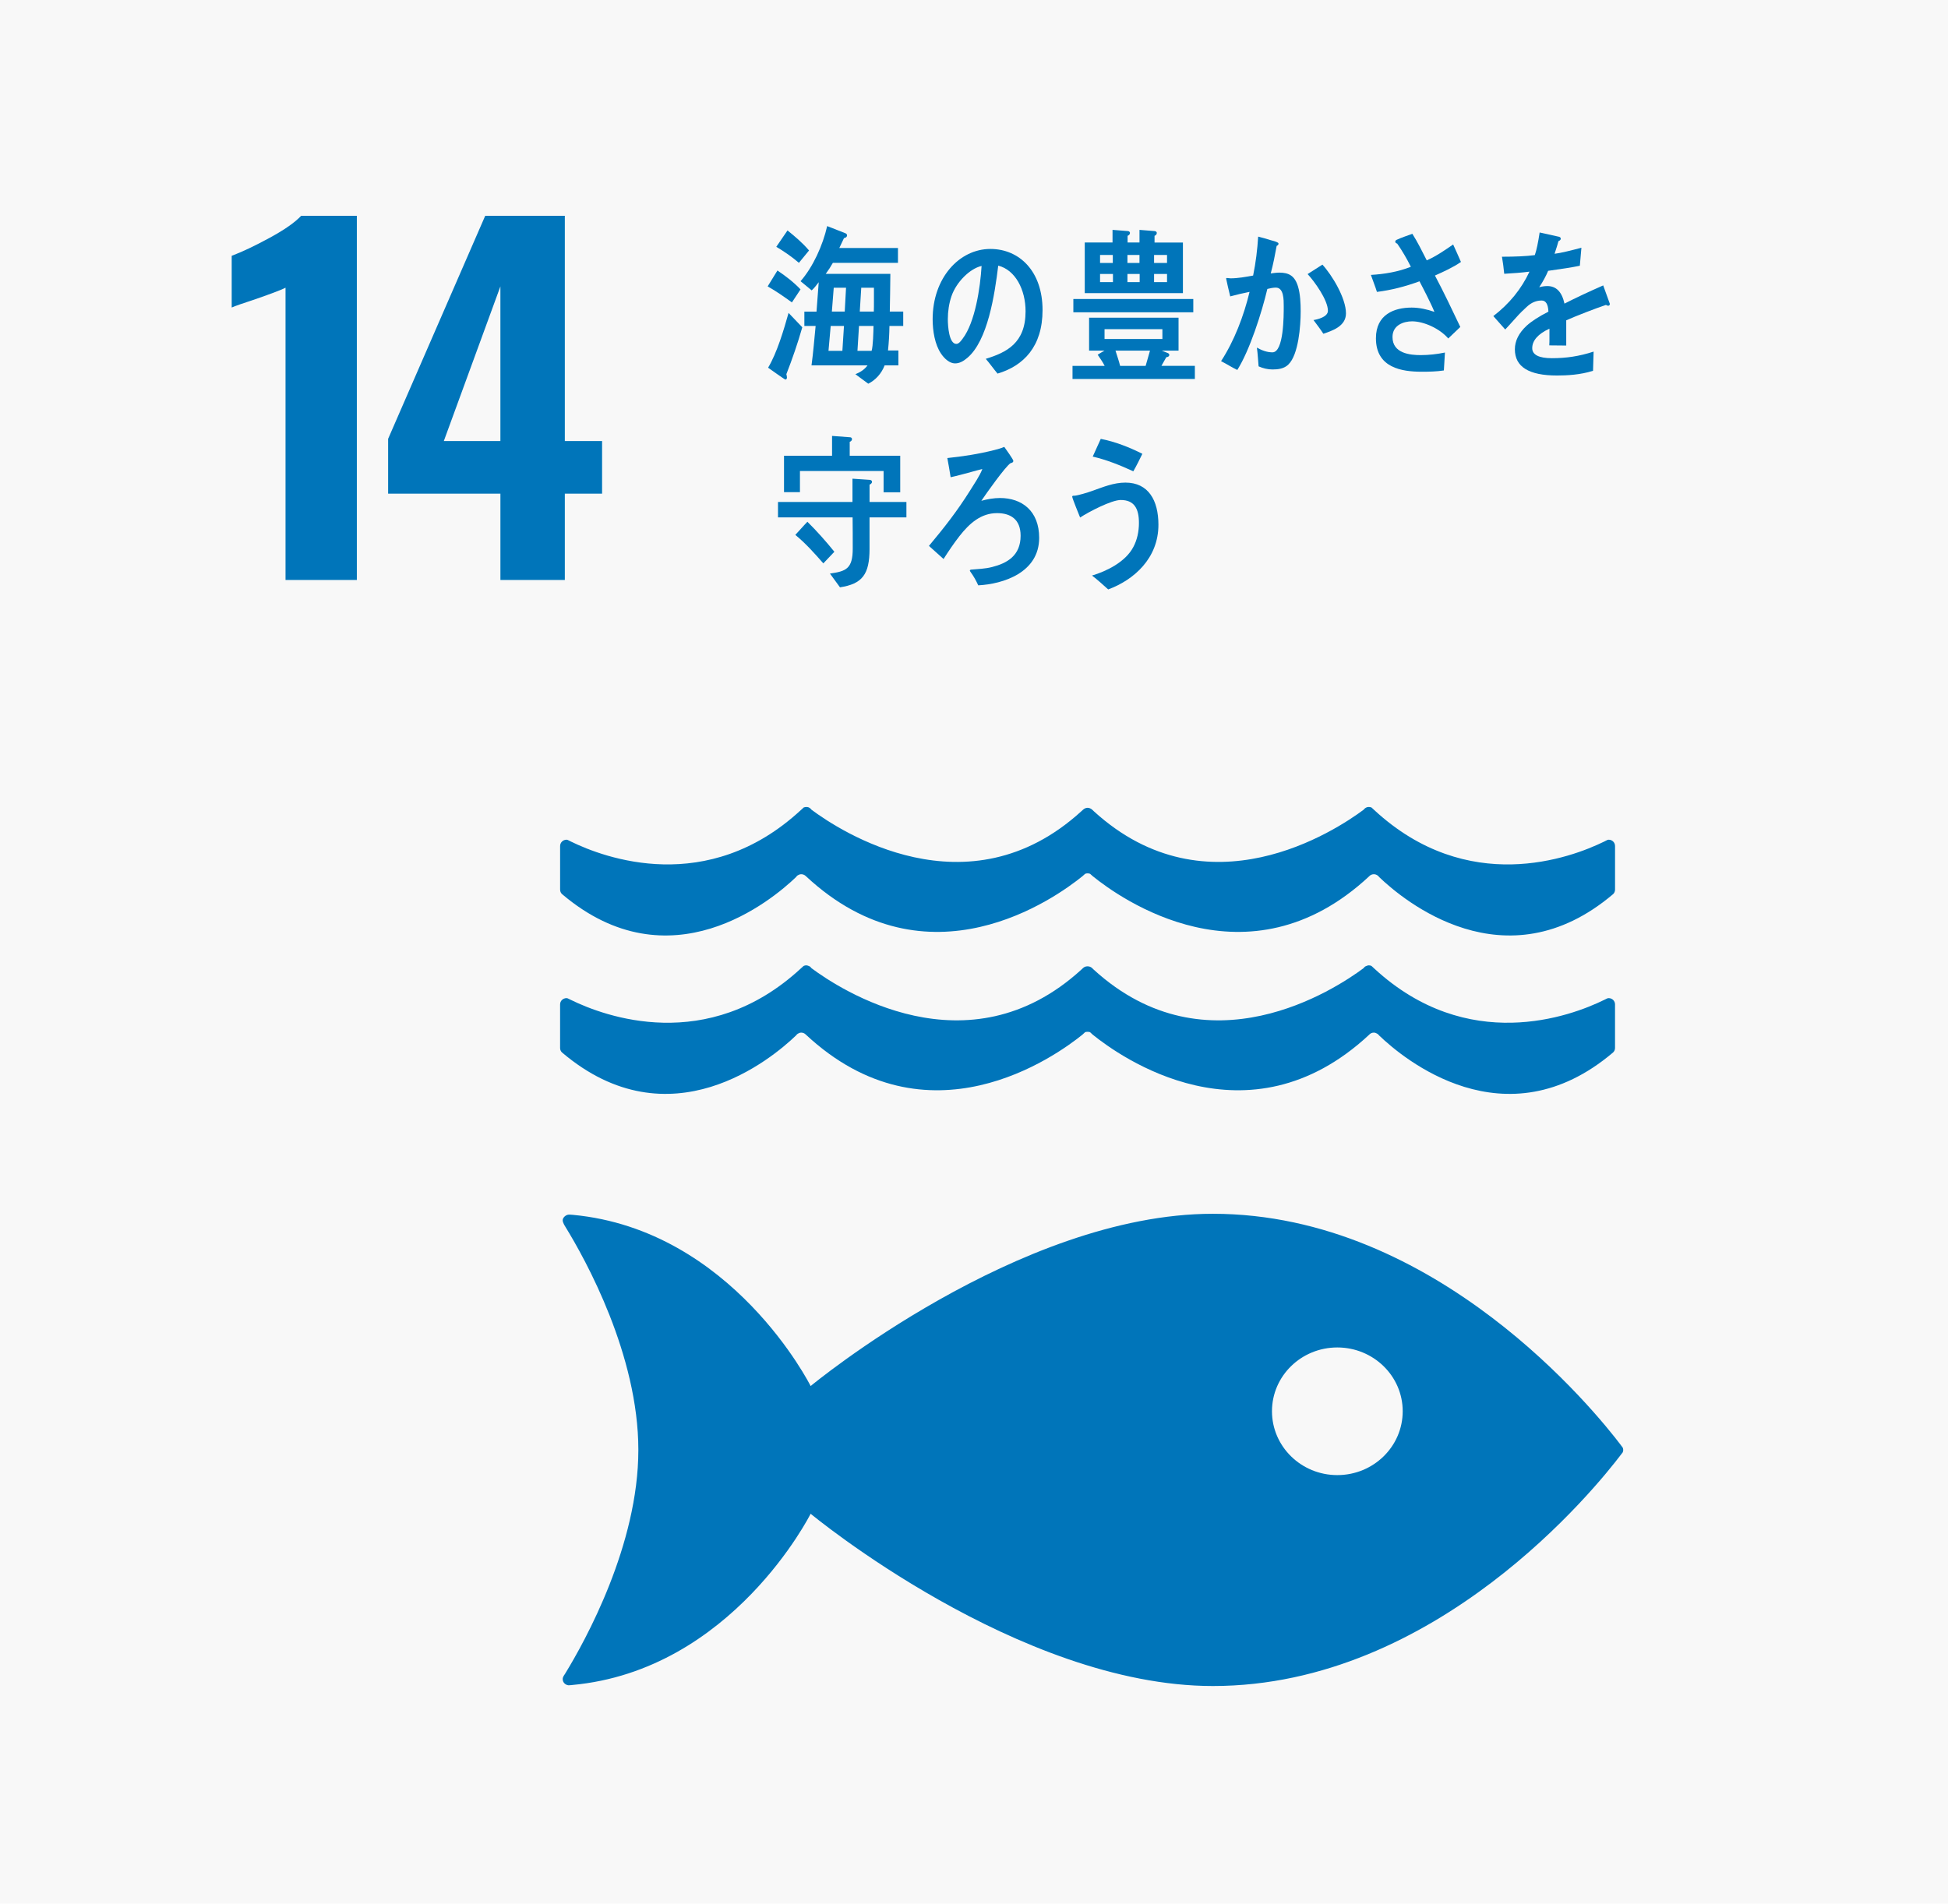
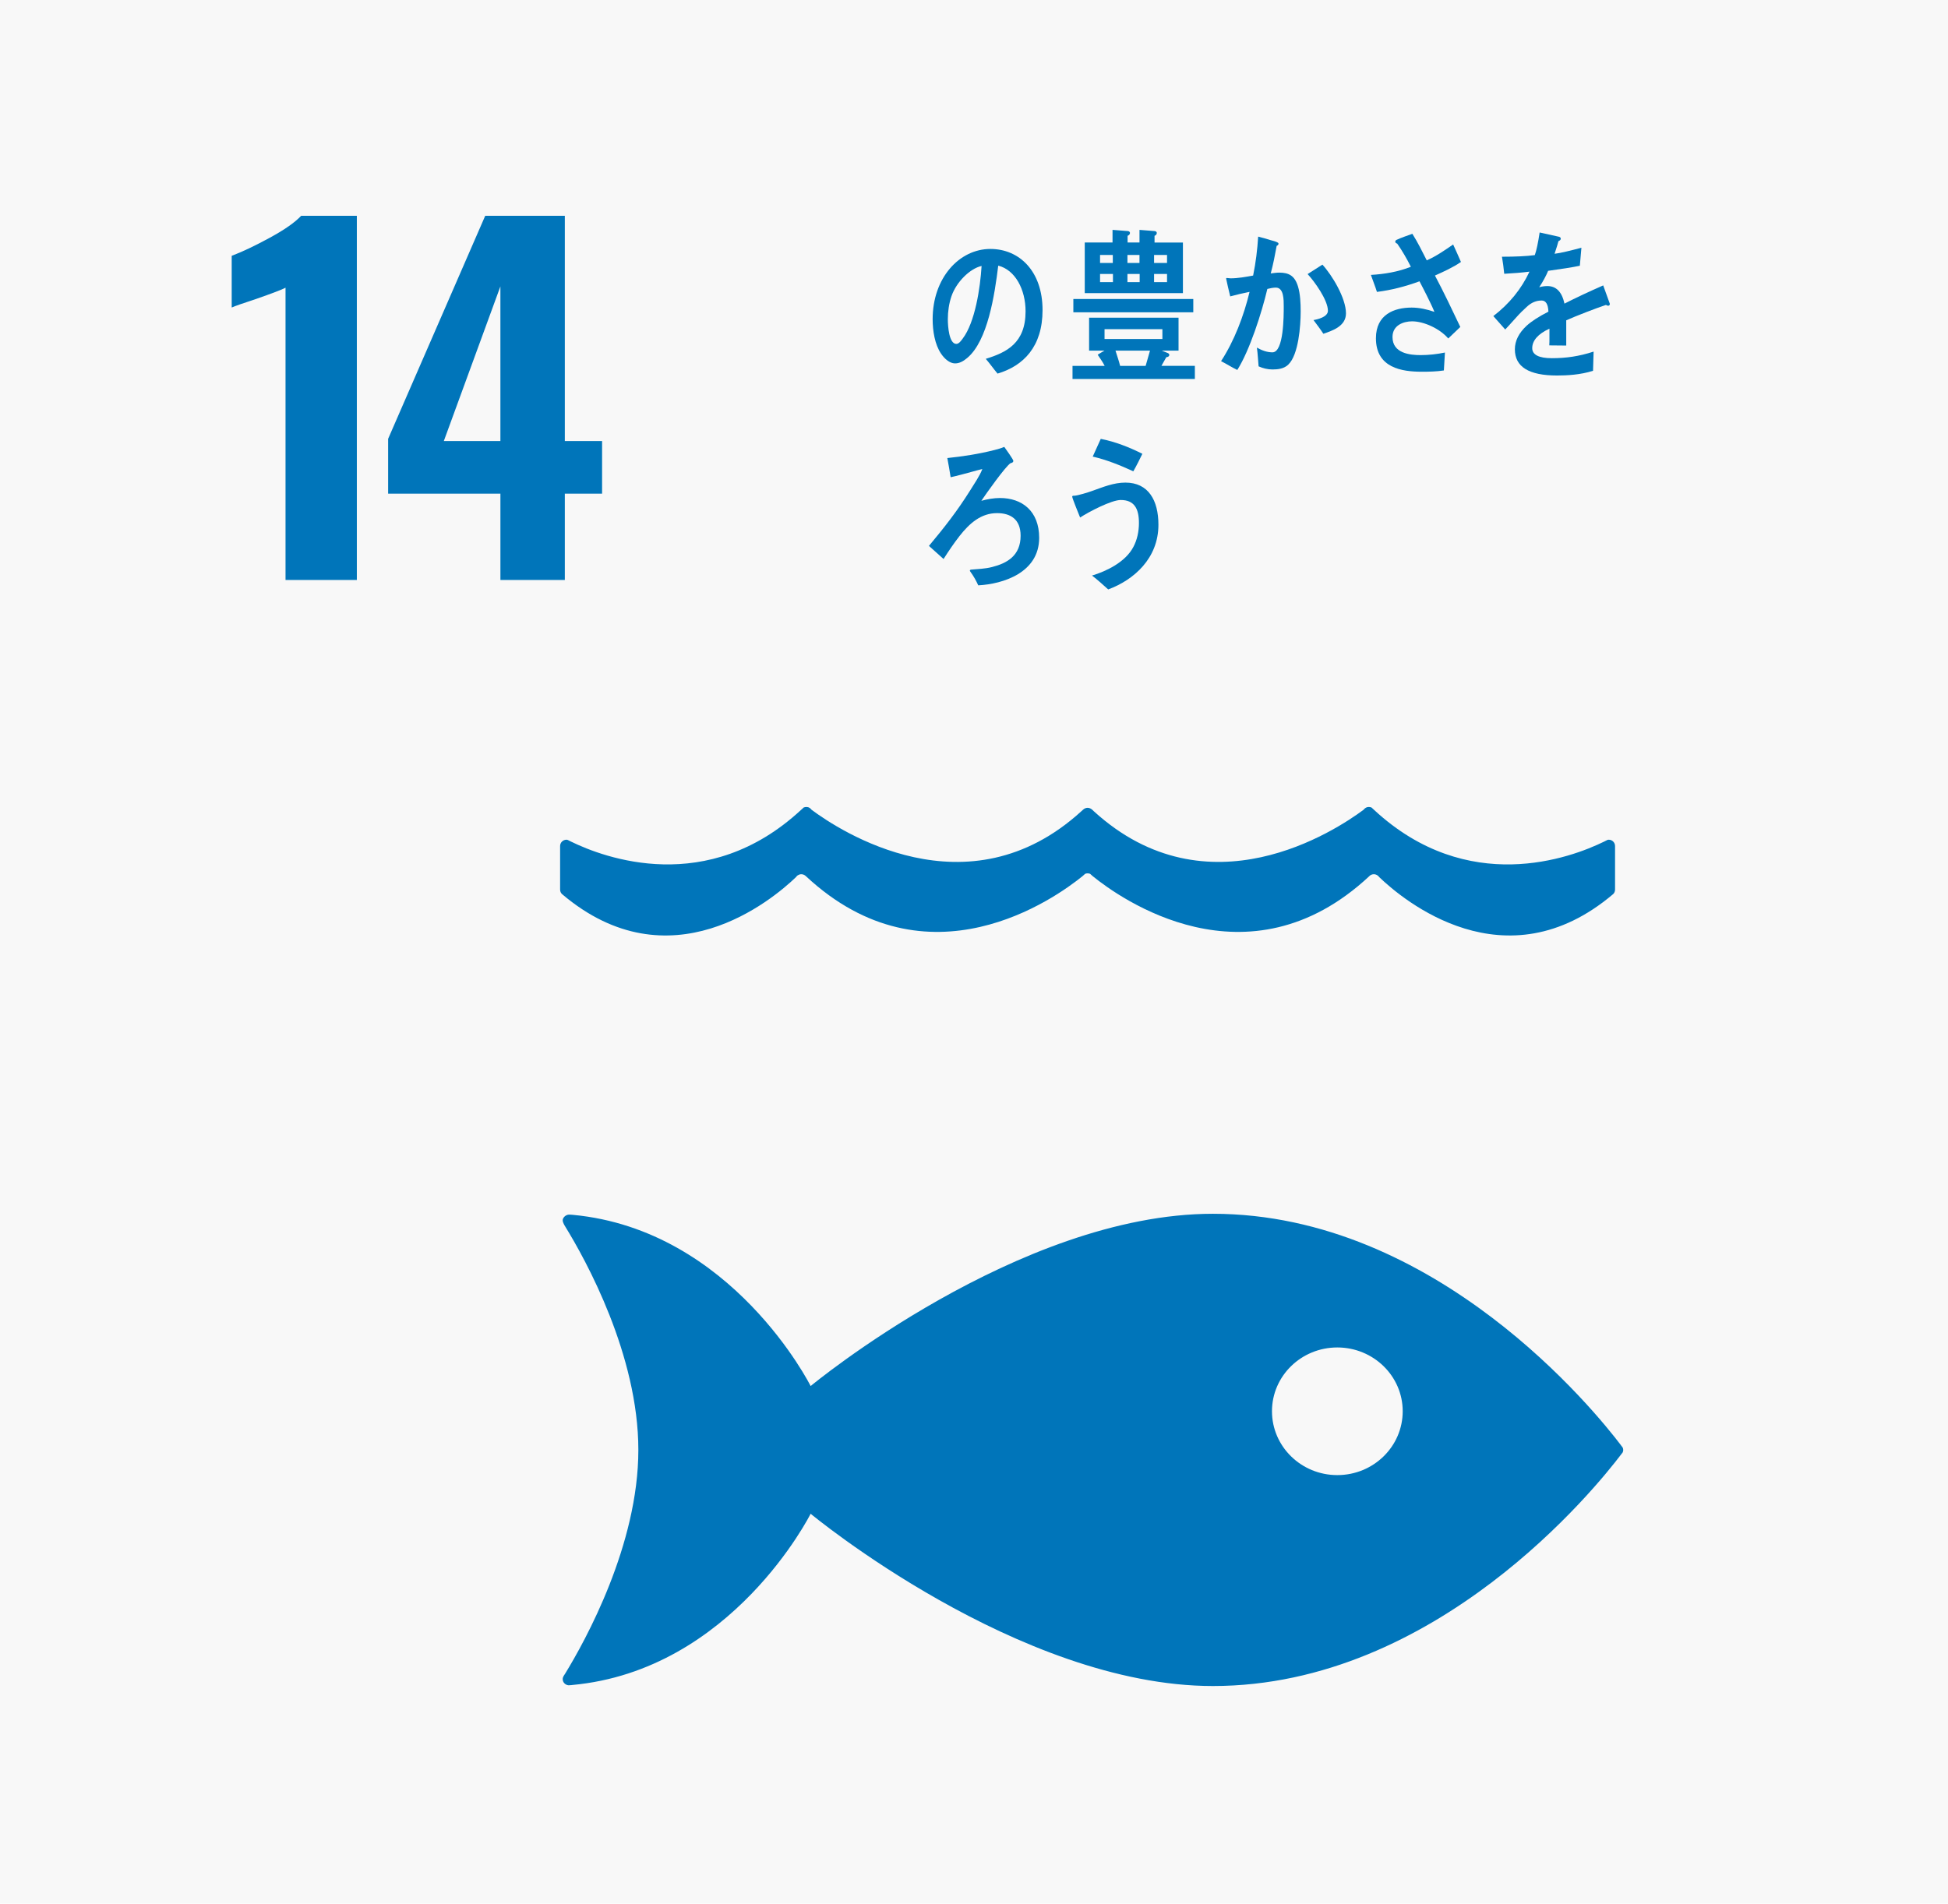
<svg xmlns="http://www.w3.org/2000/svg" id="_レイヤー_1" viewBox="0 0 1297.43 1268.12">
  <defs>
    <style>.cls-1{fill:#0075ba;}.cls-2{fill:#f8f8f8;}</style>
  </defs>
  <rect class="cls-2" width="1297.43" height="1268.12" />
  <path class="cls-1" d="M190.17,191.67c-2.25,1.2-8.79,3.7-19.61,7.49-8.58,2.8-14,4.69-16.24,5.69v-34.45c6.94-2.59,15.37-6.59,25.28-11.98,9.91-5.39,16.9-10.28,20.99-14.68h37.08v242.62h-47.5V191.67Z" />
  <path class="cls-1" d="M333.28,328.86h-74.77v-36.54l64.66-148.57h53.02v150.06h24.82v35.04h-24.82v57.51h-42.9v-57.51Zm0-35.04v-103.04l-37.69,103.04h37.69Z" />
  <path class="cls-1" d="M1079.64,962.79c-16.46-21.73-122.77-154.22-271.83-154.22-129.43,0-267.9,114.75-267.9,114.75,0,0-52.01-104.05-158.41-114.05-.63,0-1.29-.14-2-.14h-.66c-2.22,.12-4.3,2.23-4.06,4.12,.3,1.82,1.67,3.81,1.67,3.81,13.71,22.25,48.71,85.57,48.71,148.82s-35.21,126.94-48.79,149.09l-.92,1.41c-.4,.67-.67,1.33-.67,2.2,0,2.19,1.75,3.9,3.93,4.1l1.15-.09c.36,0,.74,0,1.12-.1,106.73-9.72,158.93-114.09,158.93-114.09,0,0,138.46,114.76,267.9,114.76,149.05,0,255.37-132.49,271.83-154.17,.45-.59,.82-1.11,1.14-1.49,.19-.51,.35-.98,.35-1.59,0-.57-.16-1.14-.35-1.59-.32-.44-.69-.95-1.14-1.49m-188.95,19.82c-24.03,0-43.51-19.06-43.51-42.54s19.48-42.49,43.51-42.49,43.56,19.01,43.56,42.49-19.47,42.54-43.56,42.54" />
-   <path class="cls-1" d="M530.15,689.82c.34-.47,.66-.82,1.13-1.15,.7-.43,1.48-.78,2.35-.78,1.11,0,2.17,.44,2.91,1.16,.04,.07,.13,.13,.19,.18,81.25,75.71,166.5,14.34,184.23,0l1.74-1.62c.5-.19,1.04-.26,1.61-.26,.62,0,1.21,.07,1.71,.26l1.74,1.62c17.72,14.34,102.93,75.71,184.22,0,.02-.05,.09-.11,.15-.18,.76-.72,1.75-1.16,2.88-1.16,.9,0,1.71,.36,2.36,.78,.51,.33,.84,.68,1.21,1.15,15.75,15.15,83.8,72.42,155.82,11.26,.75-.75,1.26-1.73,1.26-2.94v-29.07c0-2.32-1.9-4.16-4.25-4.16-.31,0-.6,.12-.92,.17-.67,.31-1.37,.68-2.16,1.06-22.11,10.84-90.77,36.55-153.06-20.98-.58-.54-1.19-1.08-1.8-1.67-.58-.31-1.13-.41-1.83-.41-.44,0-.9,.1-1.29,.31-.94,.23-1.67,.81-2.17,1.56-18.56,13.82-103.79,70.22-179.69,1.02l-1.11-1.09c-.79-.74-1.87-1.16-3.08-1.16-1.11,0-2.22,.42-2.97,1.16l-1.17,1.09c-75.85,69.2-161.17,12.79-179.71-1.02-.48-.75-1.21-1.33-2.1-1.56-.44-.21-.9-.31-1.36-.31-.61,0-1.2,.1-1.77,.41-.59,.59-1.21,1.13-1.85,1.67-62.29,57.53-130.89,31.83-153.04,20.98-.78-.38-1.51-.74-2.18-1.06-.33-.06-.55-.17-.82-.17-2.36,0-4.29,1.85-4.29,4.16v29.07c0,1.21,.47,2.19,1.24,2.94,71.96,61.16,140.09,3.89,155.85-11.26" />
  <path class="cls-1" d="M378.15,559.56c-.33-.07-.55-.18-.82-.18-2.36,0-4.28,1.88-4.28,4.22v28.99c0,1.22,.47,2.28,1.25,3,71.95,61.11,140.08,3.85,155.85-11.28,.33-.46,.66-.9,1.13-1.18,.71-.44,1.48-.76,2.36-.76,1.11,0,2.16,.42,2.9,1.12,.06,.08,.14,.14,.21,.18,81.28,75.81,166.5,14.41,184.23,0l1.75-1.56c.5-.23,1.04-.31,1.62-.31s1.21,.09,1.69,.31l1.75,1.56c17.72,14.41,102.94,75.81,184.21,0,.01-.04,.12-.1,.16-.18,.76-.7,1.76-1.12,2.89-1.12,.88,0,1.7,.31,2.36,.76,.49,.28,.83,.72,1.2,1.18,15.75,15.13,83.81,72.38,155.82,11.28,.75-.72,1.24-1.79,1.24-3v-28.99c0-2.34-1.87-4.22-4.22-4.22-.31,0-.6,.11-.92,.18-.67,.37-1.36,.72-2.16,1.09-22.13,10.84-90.76,36.61-153.06-21.01-.59-.53-1.2-1.07-1.81-1.69-.57-.23-1.12-.38-1.82-.38-.44,0-.9,.12-1.29,.19-.93,.36-1.67,.94-2.17,1.64-18.57,13.83-103.79,70.22-179.69,1.03l-1.11-1.06c-.79-.69-1.87-1.25-3.08-1.25-1.12,0-2.23,.56-2.97,1.25l-1.18,1.06c-75.85,69.2-161.17,12.81-179.71-1.03-.48-.7-1.2-1.28-2.11-1.64-.44-.07-.87-.19-1.36-.19-.6,0-1.21,.15-1.79,.38-.56,.62-1.21,1.16-1.83,1.69-62.29,57.61-130.9,31.84-153.04,21.01-.78-.37-1.52-.72-2.19-1.09" />
-   <path class="cls-1" d="M527.44,201.45c-5.27-3.8-10.61-7.55-16.15-10.68l6.51-10.57c5.45,3.67,10.72,7.68,15.38,12.58l-5.74,8.67Zm-3.7,47.83c.18,.67,.39,1.45,.39,2.24,0,.64-.39,1.33-.98,1.33s-10.41-7.14-11.57-7.91c5.93-9.91,10.41-25.03,13.63-36.49l9.14,9.57c-3.03,10.69-6.62,21.02-10.61,31.26Zm8.36-74.19c-4.66-4.01-9.82-7.56-15.06-10.68l7.46-10.9c4.99,4.01,10.14,8.36,14.34,13.35l-6.75,8.23Zm60.3,42.04c-.08,5.46-.38,10.9-.96,16.35h6.92v9.91h-9.17c-2.05,5.44-6.13,9.89-10.9,12.22l-8.57-6.32c3.02-1.22,6.03-3.01,8.08-5.9h-37.31c1.18-8.67,1.86-17.45,2.74-26.25h-7.5v-9.56h8.09l1.47-19.57c-1.47,1.88-2.94,3.89-4.68,5.44l-7.42-6.12c8.28-9.47,14.79-23.79,17.73-36.72l12.18,4.79c.49,.21,1.07,.67,1.07,1.33,0,1.22-1.16,1.78-2.05,1.89-.97,2.22-2.13,4.36-3.12,6.58h39.07v9.89h-43.35c-1.44,2.57-3.03,5.01-4.76,7.35h43.04c-.09,8.33-.19,16.8-.37,25.13h8.94v9.56h-9.16Zm-39.13,0l-1.47,16.59h9.25l1.06-16.59h-8.84Zm2.03-25.47l-1.25,15.91h8.57l.87-15.91h-8.19Zm16.83,25.47l-1.04,16.59h9.43c.99-3.24,1.19-12.69,1.27-16.59h-9.65Zm9.95-25.47h-8.46l-.98,15.91h9.35c.08-2.12,.08-4.23,.08-6.46v-9.45Z" />
  <path class="cls-1" d="M664.4,248.89c-2.71-3.24-5.14-6.71-7.84-9.85,13.79-4.25,26.5-10.4,26.5-31.65,0-14.46-6.8-27.54-18.2-30.44-2.37,19.34-6.99,50.12-20.68,61.53-2.54,2.12-5.05,3.6-8.12,3.6-3.57,0-7.06-3.15-9.31-6.52-4.11-6.05-5.58-15.11-5.58-22.93,0-27.42,17.7-46.79,38.45-46.79,19.17,0,34.75,14.67,34.75,40.74,0,24.39-12.73,37.16-29.97,42.3Zm-30.68-51.6c-1.65,4.84-2.43,10.1-2.43,15.35,0,4.58,.77,16.45,5.66,16.45,1.73,0,3.22-2.13,4.27-3.58,8.18-10.75,11.67-33.69,12.55-48.35-7.85,1.78-16.82,10.74-20.05,20.13Z" />
  <path class="cls-1" d="M714.33,252.46v-8.73h21.41c-1.29-2.62-3.07-5.02-4.65-7.43,1.48-.98,3.06-1.86,4.58-2.74h-10.3v-21.93h59.58v21.93h-11.21l4.12,1.65c.46,.23,.93,.65,.93,1.19,0,1.1-1.22,1.53-1.97,1.53-1.13,1.85-2.16,3.93-3.27,5.79h22.27v8.73h-81.48Zm.56-44.42v-8.85h79.88v8.85h-79.88Zm7.59-12.79v-33.71h18.5v-8.41l10.12,.79c.65,0,1.49,.42,1.49,1.3,0,.95-.84,1.62-1.58,1.85v4.48h7.93v-8.41l10.02,.79c.65,0,1.5,.42,1.5,1.3,0,.95-.76,1.62-1.5,1.85v4.48h18.9v33.71h-65.37Zm18.68-25.41h-8.49v5.34h8.49v-5.34Zm.1,12.66h-8.59v5.44h8.59v-5.44Zm32.93,36.79h-38.53v6.53h38.53v-6.53Zm-31.24,14.28c1.02,3.39,2.24,6.67,3.09,10.16h16.99l2.91-10.16h-22.99Zm15.98-63.73h-8.02v5.34h8.02v-5.34Zm.12,12.66h-8.14v5.44h8.14v-5.44Zm18.23-12.66h-8.63v5.34h8.63v-5.34Zm0,12.66h-8.63v5.44h8.63v-5.44Z" />
  <path class="cls-1" d="M858.09,242.85c-2.91,2.83-6.94,3.27-10.61,3.27-3.1,0-6.3-.76-9.21-2.07-.38-4.22-.56-8.36-1.14-12.49,3.3,1.85,6.68,3.15,10.35,3.15,7.6,0,7.53-24.53,7.53-30.61,0-4.46,.08-12.51-5.28-12.51-1.88,0-3.75,.44-5.63,.89-3.76,15.86-11.75,40.92-20.02,53.97-3.67-1.75-7.15-4.02-10.81-5.87,8.73-13.35,15.13-30.08,18.98-46.15-4.32,.86-8.64,1.85-12.88,3.02-.37-1.41-2.72-11.4-2.72-11.81,0-.35,.19-.45,.48-.45,.84,0,1.59,.23,2.44,.23,4.98,0,10.14-.98,15.05-1.85,1.78-8.59,2.82-17.27,3.36-25.95,3.03,.74,5.84,1.63,8.76,2.49,1.22,.32,2.54,.64,3.68,1.18,.46,.24,1.12,.44,1.12,1.09,0,.77-.76,1.21-1.24,1.42-1.12,6.2-2.34,12.37-3.94,18.34,1.89-.21,3.76-.53,5.64-.53,6.4,0,10.33,2.04,12.51,9.22,1.5,4.9,1.79,11.28,1.79,16.51,0,9.66-1.42,28.98-8.21,35.49Zm23.32-20.51c-2.05-3.15-4.31-6.09-6.58-9.13,2.72-.44,9.61-2.06,9.61-6.19,0-7.17-9.06-19.67-13.53-24.44,3.26-2.07,6.56-4.23,9.86-6.29,6.39,6.94,15.69,22.26,15.69,32.47,0,8.68-9.3,11.6-15.04,13.58Z" />
  <path class="cls-1" d="M955.73,183.57c5.94,11.19,11.4,22.71,16.88,34.24l-8.04,7.67c-5.56-6.52-16.15-11.42-24.08-11.42-5.55,0-13.04,2.47-13.04,10.45,0,10.98,11.85,12.05,18.77,12.05,5.42,0,10.88-.63,16.15-1.71-.19,4.05-.46,7.98-.71,11.93-4.94,.76-9.86,.85-14.79,.85-13.12,0-30.46-2.53-30.46-22.28,0-15.98,12.32-20.45,23.81-20.45,5.03,0,10.3,1.16,15.15,2.86-1.57-3.84-3.47-7.56-5.29-11.3-1.56-2.98-3.02-6.08-4.66-9.06-9.31,3.4-18.68,5.87-28.34,7.05-1.19-3.84-2.74-7.56-4.02-11.31,8.92-.53,18.14-2.03,26.62-5.43-2.74-5.44-5.76-10.66-9.12-15.46-.56-.09-1.28-.54-1.28-1.29,0-.64,.45-.95,.83-1.16,3.47-1.62,7.12-2.78,10.57-4.05,3.57,5.64,6.47,11.61,9.58,17.68,6.17-2.66,11.93-6.7,17.58-10.56,1.84,3.86,3.47,7.8,5.2,11.64-5.45,3.72-11.37,6.38-17.31,9.04Z" />
  <path class="cls-1" d="M1071.06,203.66c-.48,0-.94-.21-1.44-.54-6.87,2.3-20.18,7.44-26.46,10.27v16.8l-11.29-.11c.11-1.53,.11-3.16,.11-5.02v-6.11c-7.65,3.49-11.47,7.97-11.47,12.99,0,4.36,4.38,6.67,13.08,6.67,9.46,0,18.06-1.21,27.8-4.39l-.38,12.78c-8.4,2.72-17.67,3.15-23.97,3.15-18.74,0-28.09-5.76-28.09-17.45,0-5.67,2.66-10.9,7.82-15.71,3.23-2.95,8.12-6.11,14.52-9.38-.19-4.93-1.72-7.42-4.48-7.42-3.54,0-6.81,1.3-9.85,4.14-1.9,1.74-4.39,4.02-7.36,7.41-3.54,3.83-5.73,6.46-7.07,7.76-1.69-1.97-4.39-4.9-7.92-8.94,10.69-8.21,18.74-18.13,24.07-29.6-5.07,.65-10.7,1.09-16.81,1.42-.38-4.16-.95-7.95-1.52-11.36,8.97,0,16.34-.33,21.88-1.07,1.14-3.18,2.18-8.2,3.23-15.08l12.92,2.86c.74,.21,1.14,.64,1.14,1.29s-.49,1.21-1.53,1.63c-.48,1.86-1.35,4.72-2.59,8.41,4.4-.54,10.9-2.18,17.88-4.04l-1.05,12.01c-5.25,1.1-12.34,2.18-21.12,3.39-1.33,3.28-3.53,7.32-5.93,10.92,2.29-.65,4.19-.77,5.45-.77,5.85,0,9.65,3.83,11.37,11.69,7.64-3.93,16.35-7.97,25.79-12.13l4.41,12.22c0,.89-.38,1.32-1.14,1.32Z" />
-   <path class="cls-1" d="M579.14,344.64v20.98c0,17.13-4.9,23.36-19.68,25.63l-6.69-9.16c10.61-1.53,15.18-3.07,15.18-16.59,0-6.99,0-13.87-.09-20.85h-49.69v-10.25h49.6v-15.52l11.38,.77c.66,0,1.62,.35,1.62,1.33s-.96,1.63-1.62,1.85v11.57h24.55v10.25h-24.55Zm9.36-16.7v-14.18h-55.71v14.09h-10.61v-24.26h32v-13.2l11.85,.88c.67,0,1.44,.32,1.44,1.32,0,.86-.87,1.53-1.53,1.75v9.26h33.64v24.35h-11.09Zm-40.13,47.36c-5.84-6.67-11.86-13.41-18.66-18.98,2.69-2.83,5.27-5.9,8.05-8.74,6.31,6.23,12.32,12.99,17.96,19.98l-7.35,7.74Z" />
  <path class="cls-1" d="M651.56,389.95c-1.43-3.15-3.15-6.22-5.15-8.94-.2-.35-.48-.67-.48-.98s.48-.42,.66-.56c4.77-.44,9.46-.53,14.16-1.74,9.93-2.51,19.01-7.53,19.01-20.85,0-11.11-6.89-15.06-15.68-15.06-10.61,0-18.26,6.65-25.03,15.29-3.82,4.92-7.28,10.04-10.61,15.27-3.23-2.83-6.48-5.76-9.73-8.73,10.3-12.34,18.61-22.91,27.34-36.78,2.46-4.04,6.59-9.94,8.22-14.43-2.51,.57-4.98,1.32-7.46,1.98-4.49,1.19-9.08,2.51-13.65,3.49-.7-4.25-1.37-8.51-2.21-12.78,10.52-1.09,21.02-2.72,31.36-5.34,2.27-.56,4.39-1.19,6.58-2.09,.87,1.21,6.03,8.39,6.03,9.3,0,1.07-1.14,1.41-1.82,1.51-3.35,2.07-16.45,20.52-19.49,25.1,4-1.09,8.21-1.86,12.42-1.86,14.64,0,26.09,8.63,26.09,26.52,0,23.24-24.07,30.79-40.52,31.65Z" />
  <path class="cls-1" d="M738.11,392.67c-3.54-3.16-7.06-6.43-10.8-9.26,9.56-2.86,22.27-8.97,27.52-19.01,2.6-4.81,3.74-10.5,3.74-16.05,0-9.71-3.24-15.27-12.13-15.27-6.22,0-21.41,7.95-27.05,11.67-.67-1.65-5.26-12.88-5.26-13.87,0-.77,.94-.65,1.33-.65,2.1,0,9.56-2.3,11.85-3.16,7.45-2.62,14.35-5.58,22.27-5.58,15.28,0,21.97,11.8,21.97,28.08,0,22.35-16.33,36.76-33.44,43.08Zm16.72-78.7c-8.78-4.04-17.66-7.64-27.04-9.81,1.8-3.92,3.55-7.85,5.35-11.8,9.56,1.86,18.81,5.47,27.71,9.95-1.92,3.93-3.84,7.85-6.03,11.66Z" />
</svg>